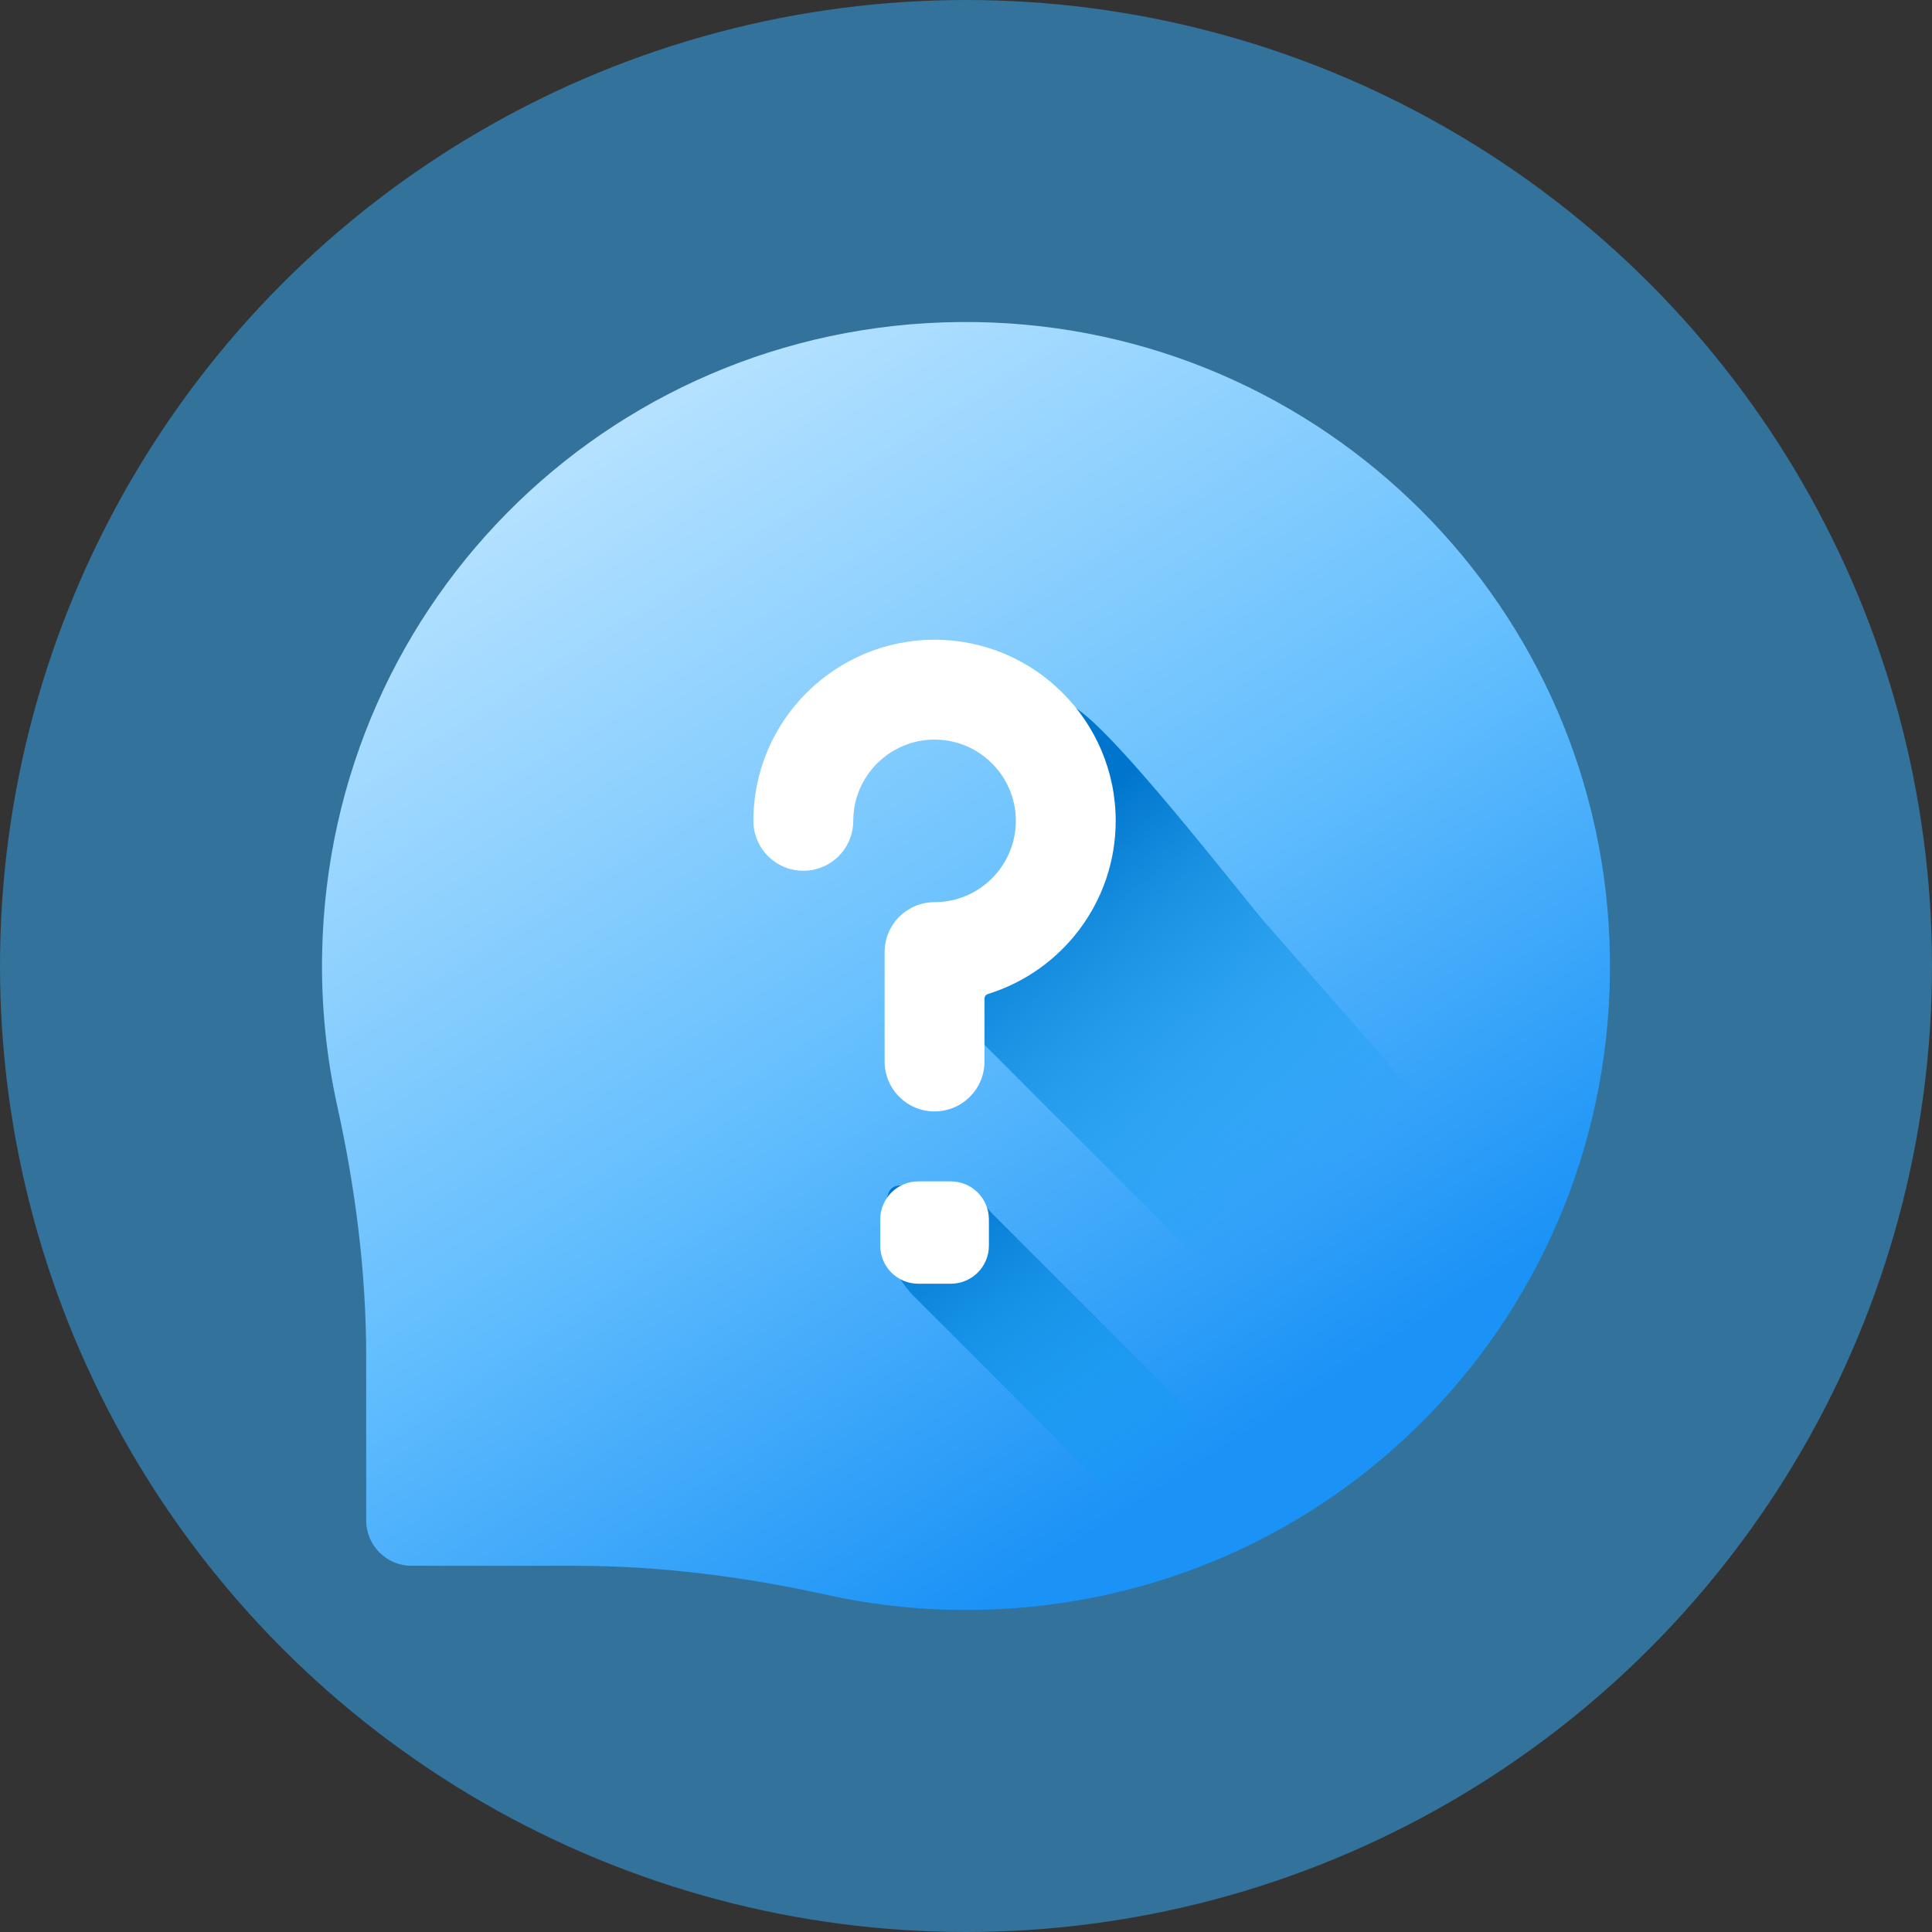
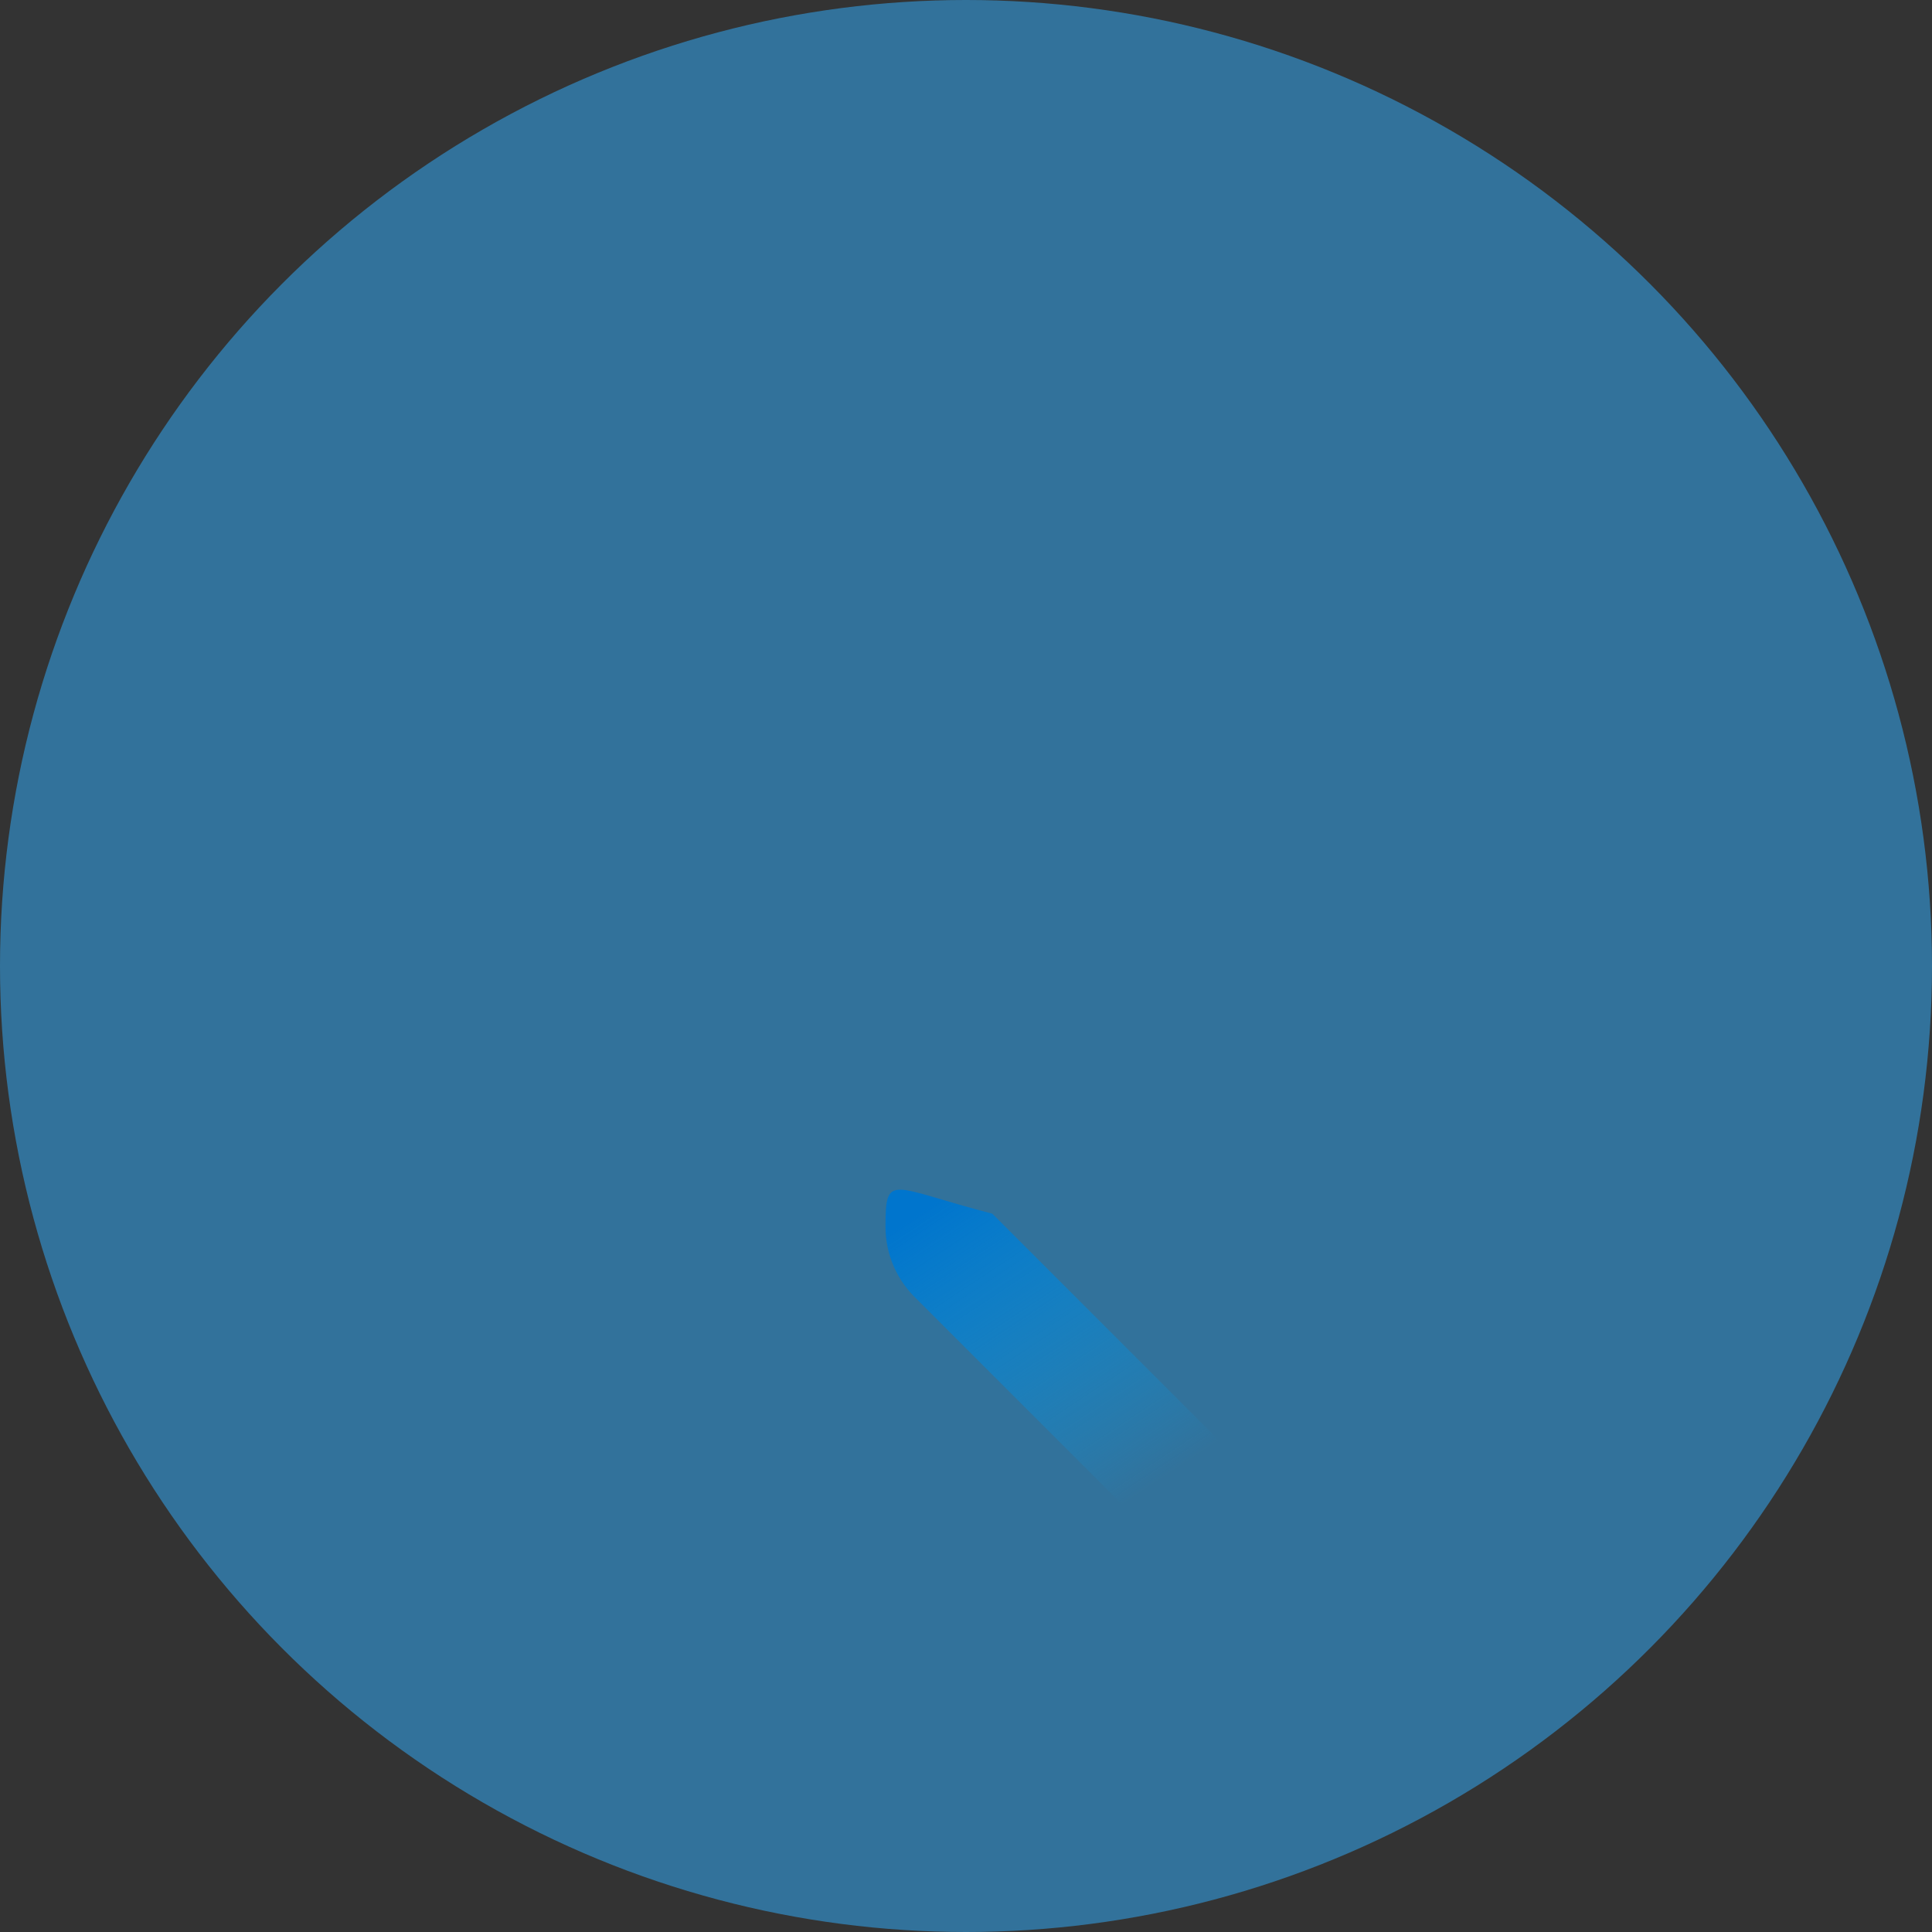
<svg xmlns="http://www.w3.org/2000/svg" width="48" height="48" viewBox="0 0 48 48" fill="none">
  <rect x="0" y="0" width="48" height="48" fill="#333333" stroke="none" />
  <circle cx="24" cy="24" r="24" fill="#32729B" />
-   <path d="M24.249 8.002C15.398 7.867 8.174 14.833 8.003 23.683C7.978 24.982 8.108 26.247 8.375 27.46C8.829 29.514 9.098 31.605 9.098 33.708V37.774C9.098 38.397 9.603 38.902 10.226 38.902H14.292C16.395 38.902 18.486 39.171 20.54 39.624C21.753 39.892 23.018 40.022 24.317 39.997C33.167 39.825 40.133 32.602 39.998 23.751C39.866 15.112 32.888 8.134 24.249 8.002Z" fill="url(#paint0_linear_674_23652)" />
-   <path d="M24.654 30.154C24.202 29.674 24.212 29.5 23.5 29.5C22.131 29.5 22 29.11 22 30.478C22 31.19 22.302 31.83 22.782 32.282L28.128 37.628C28.58 38.108 29.22 38.41 29.931 38.41C31.3 38.41 30.782 38.672 30.782 37.303C30.782 36.592 30.48 35.952 30 35.5L24.654 30.154Z" fill="url(#paint1_linear_674_23652)" />
-   <path d="M31.5 23C31.048 22.52 27.212 17.5 26.5 17.5C25.131 17.5 26 21.631 26 23C26 23.712 23.302 24.83 23.782 25.282L29.128 30.628C29.58 31.108 30.22 31.41 30.931 31.41C32.3 31.41 35.896 30.3 35.896 28.931C35.896 28.22 35.595 27.58 35.114 27.128L31.5 23Z" fill="url(#paint2_linear_674_23652)" />
-   <path fill-rule="evenodd" clip-rule="evenodd" d="M21.978 26.372C21.978 27.058 22.534 27.613 23.218 27.613C23.904 27.613 24.459 27.058 24.459 26.372V24.812C24.459 24.758 24.494 24.711 24.546 24.695C26.381 24.127 27.719 22.414 27.719 20.394C27.719 17.913 25.7 15.894 23.219 15.894C20.737 15.894 18.718 17.913 18.718 20.394C18.718 21.079 19.274 21.634 19.959 21.634C20.644 21.634 21.199 21.079 21.199 20.394C21.199 19.281 22.105 18.375 23.218 18.375C24.332 18.375 25.238 19.28 25.238 20.394C25.238 21.508 24.332 22.414 23.218 22.414C22.534 22.414 21.978 22.969 21.978 23.654V26.372ZM22.816 31.894H23.622C24.145 31.894 24.569 31.47 24.569 30.947V30.298C24.569 29.775 24.145 29.351 23.622 29.351H22.816C22.293 29.351 21.869 29.775 21.869 30.298V30.947C21.869 31.47 22.293 31.894 22.816 31.894Z" fill="white" />
+   <path d="M24.654 30.154C22.131 29.5 22 29.11 22 30.478C22 31.19 22.302 31.83 22.782 32.282L28.128 37.628C28.58 38.108 29.22 38.41 29.931 38.41C31.3 38.41 30.782 38.672 30.782 37.303C30.782 36.592 30.48 35.952 30 35.5L24.654 30.154Z" fill="url(#paint1_linear_674_23652)" />
  <defs>
    <linearGradient id="paint0_linear_674_23652" x1="8" y1="11.646" x2="25.708" y2="39.249" gradientUnits="userSpaceOnUse">
      <stop stop-color="#C4E8FF" />
      <stop offset="0.585" stop-color="#65BFFE" />
      <stop offset="1" stop-color="#1A92F6" />
    </linearGradient>
    <linearGradient id="paint1_linear_674_23652" x1="29.991" y1="35.992" x2="25.108" y2="28.622" gradientUnits="userSpaceOnUse">
      <stop stop-color="#00A2F3" stop-opacity="0" />
      <stop offset="1" stop-color="#0075CD" />
    </linearGradient>
    <linearGradient id="paint2_linear_674_23652" x1="33.477" y1="28.992" x2="26.616" y2="20.317" gradientUnits="userSpaceOnUse">
      <stop stop-color="#00A2F3" stop-opacity="0" />
      <stop offset="1" stop-color="#0075CD" />
    </linearGradient>
  </defs>
</svg>